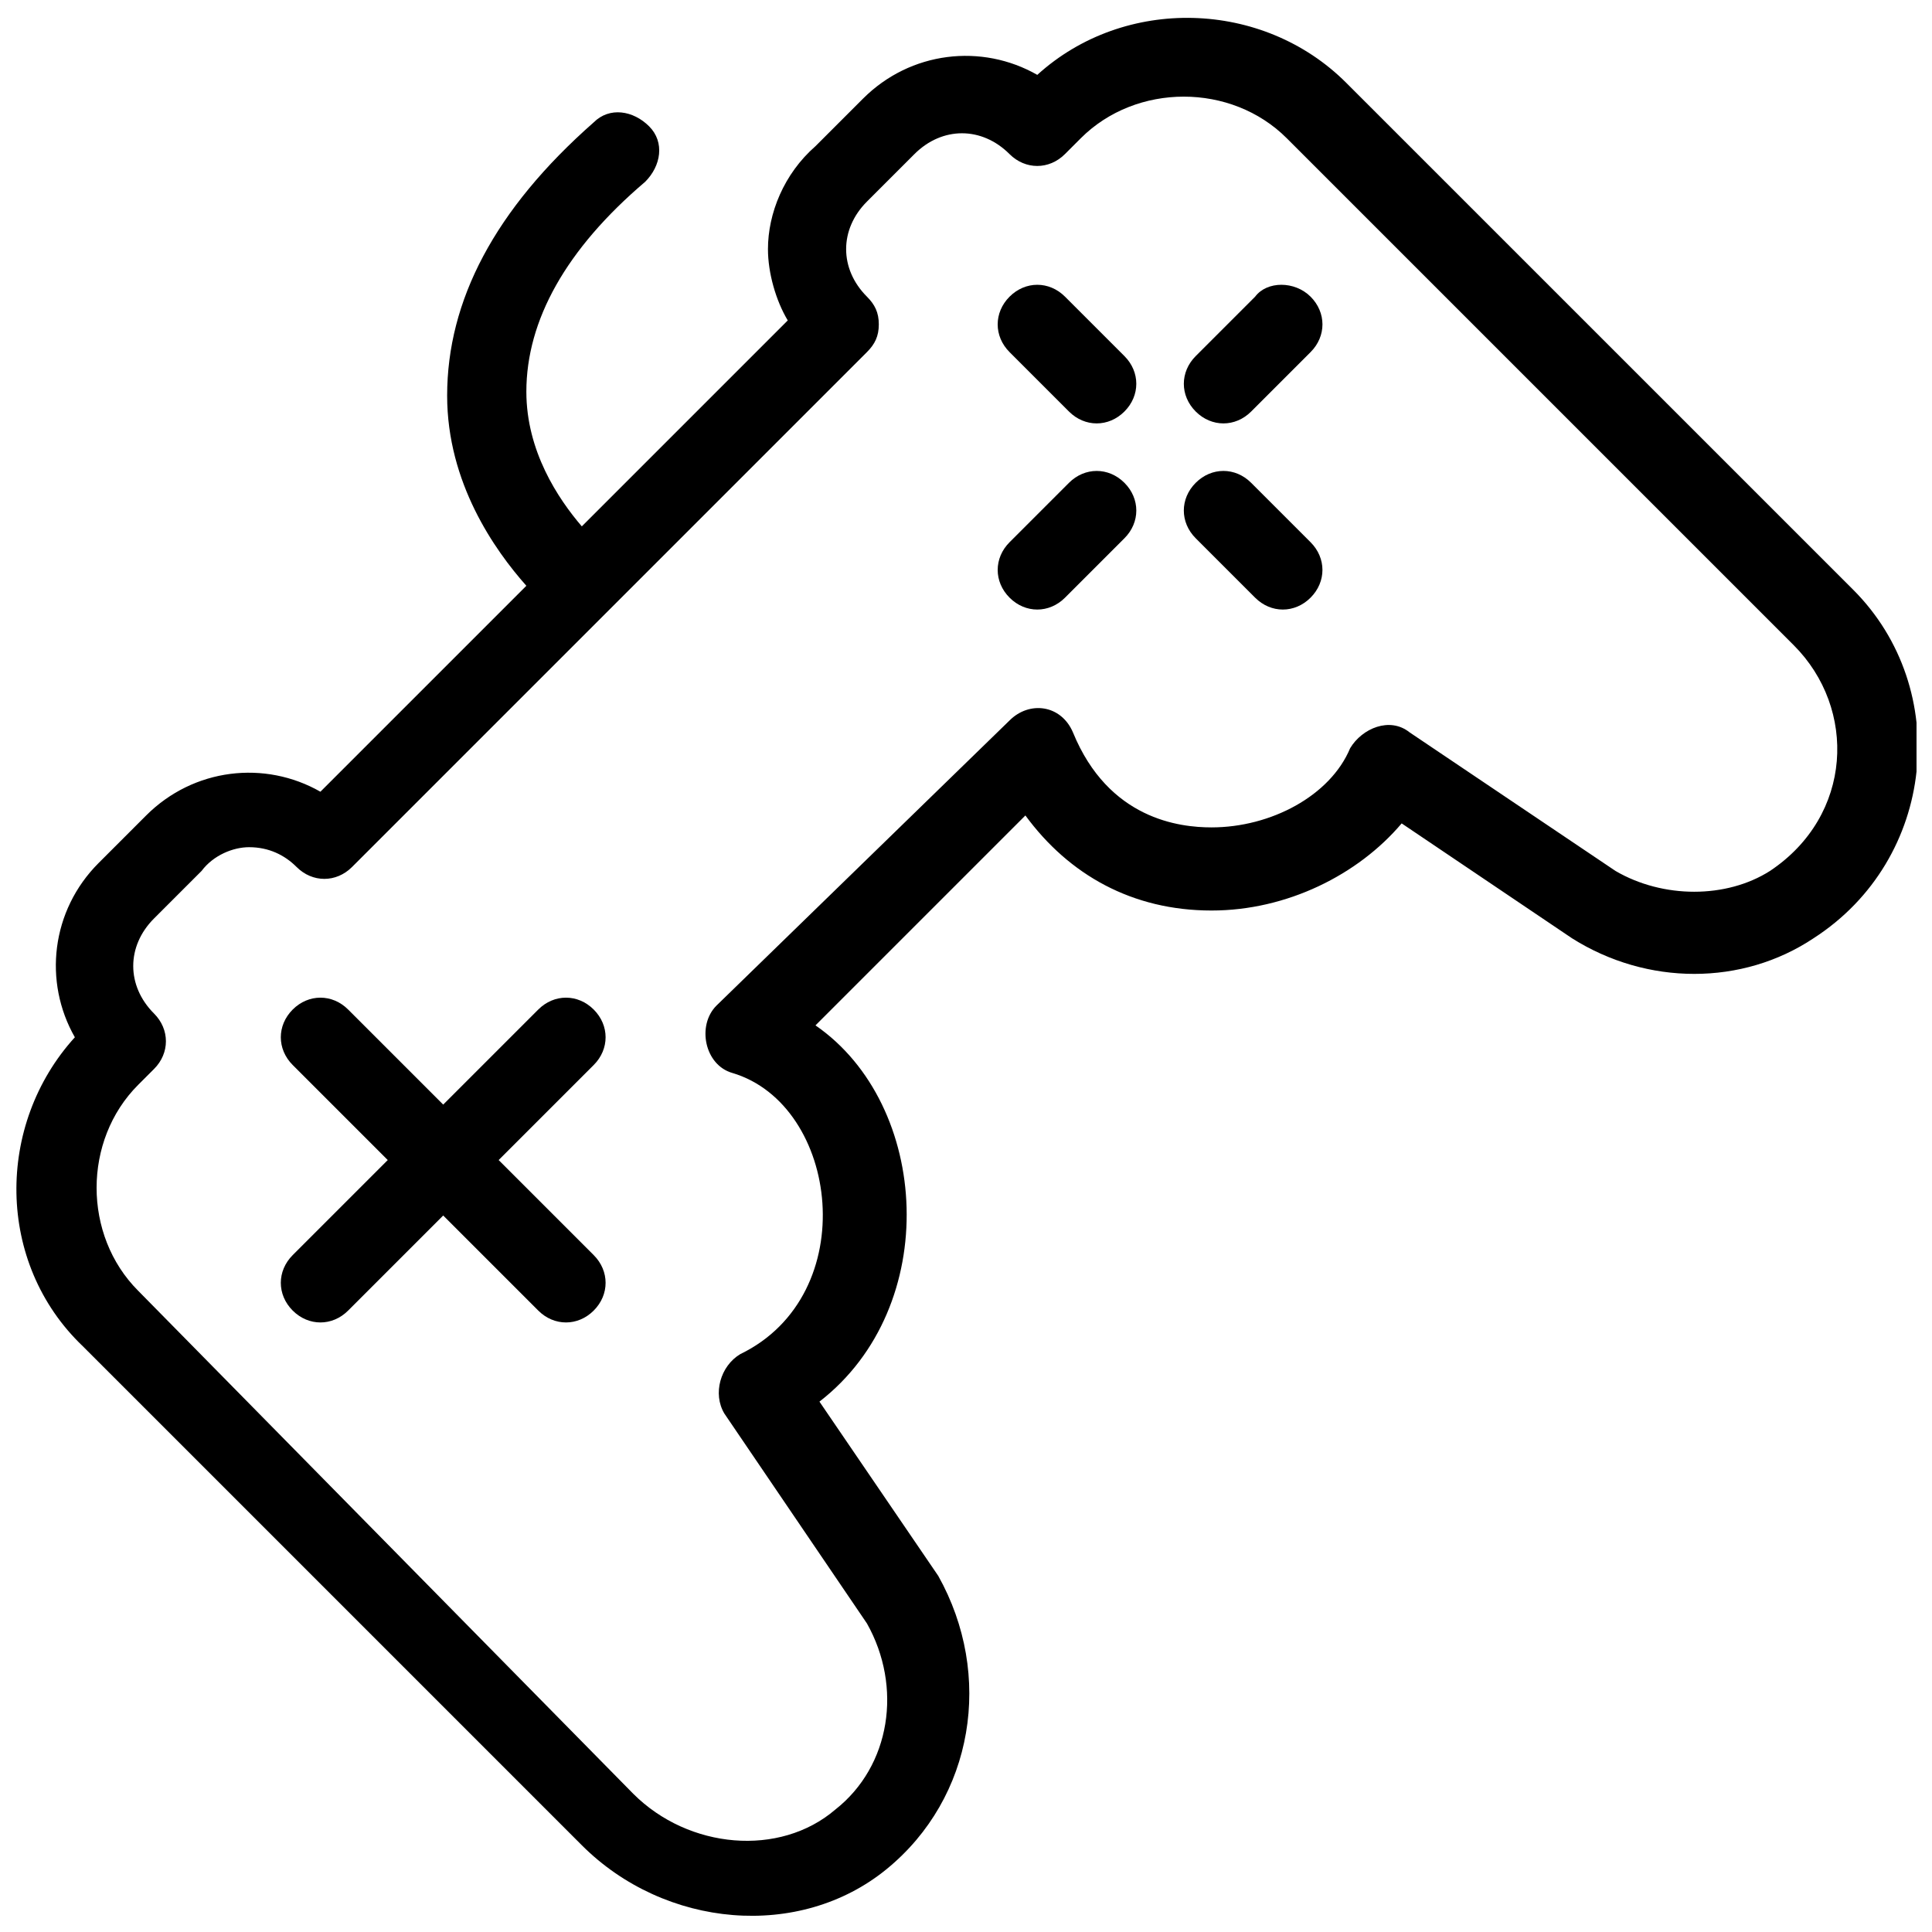
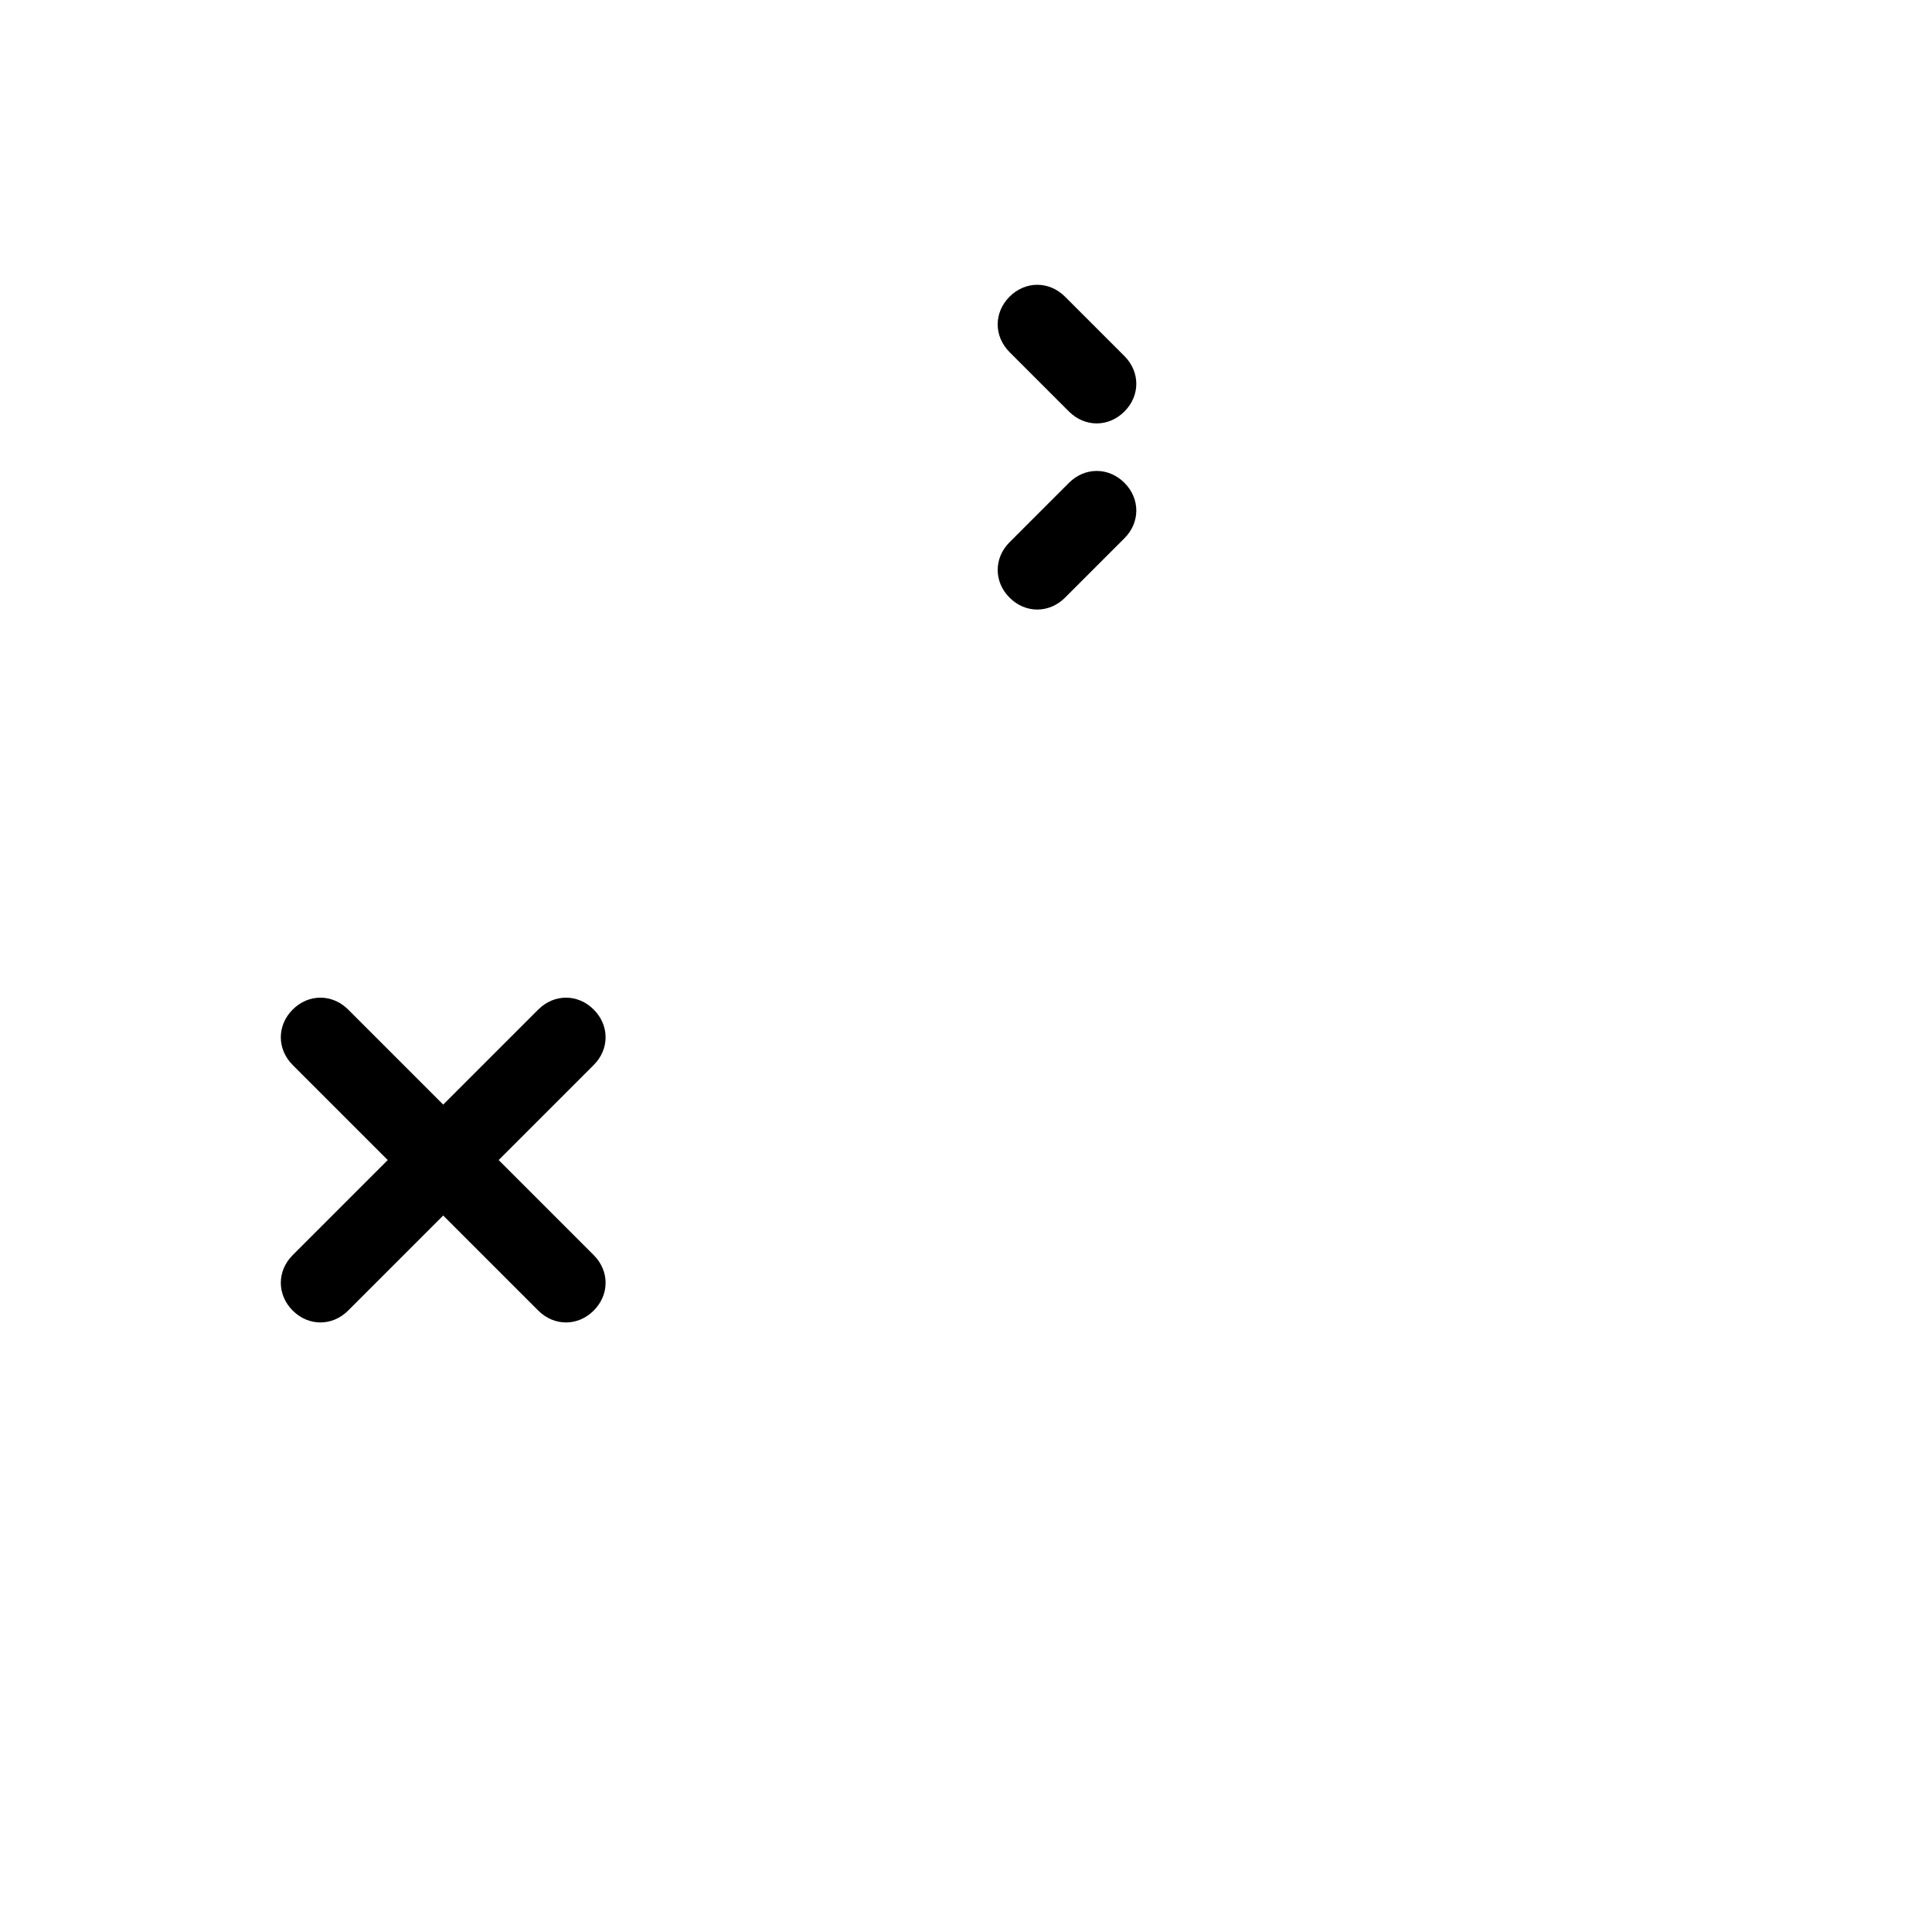
<svg xmlns="http://www.w3.org/2000/svg" width="800px" height="800px" version="1.1" viewBox="144 144 512 512">
  <defs>
    <clipPath id="a">
-       <path d="m148.09 148.09h503.81v503.81h-503.81z" />
+       <path d="m148.09 148.09h503.81h-503.81z" />
    </clipPath>
  </defs>
  <g clip-path="url(#a)">
    <path d="m500.76 165.94c-22.043-22.043-58.777-23.09-81.867-2.098-14.695-8.398-33.586-6.297-46.184 6.297l-12.594 12.594c-8.402 7.348-12.598 17.844-12.598 27.289 0 6.297 2.098 13.645 5.246 18.895l-54.578 54.578c-6.297-7.348-14.695-19.941-14.695-35.688 0-18.895 10.496-37.785 31.488-55.629 4.199-4.199 5.246-10.496 1.051-14.695-4.199-4.199-10.496-5.246-14.695-1.051-26.238 23.09-38.836 47.23-38.836 72.422 0 23.09 12.594 40.934 20.992 50.383l-54.578 54.578c-14.695-8.398-33.586-6.297-46.184 6.297l-12.594 12.594c-12.594 12.594-14.695 31.488-6.297 46.184-20.992 23.09-20.992 59.828 2.098 81.867l132.25 132.25c22.043 22.043 57.727 25.191 80.82 6.297 23.09-18.895 28.34-51.43 13.645-77.672l-31.488-46.184c32.539-25.191 29.391-78.719-1.051-99.711l55.629-55.629c11.547 15.742 28.34 25.191 49.332 25.191 19.941 0 38.836-9.445 50.383-23.09l45.133 30.438c19.941 12.594 45.133 12.594 64.027 0 32.539-20.992 36.734-66.125 10.496-92.363zm112.3 208.87c-11.547 7.348-28.34 7.348-40.934 0l-54.578-36.734c-5.246-4.199-12.594-1.051-15.742 4.199-5.246 12.594-20.992 20.992-36.734 20.992-8.398 0-27.289-2.098-36.734-25.191-3.148-7.348-11.547-8.398-16.793-3.148l-77.676 75.57c-5.246 5.246-3.148 15.742 4.199 17.844 28.34 8.398 34.637 58.777 2.098 74.523-5.246 3.148-7.348 10.496-4.199 15.742l37.785 55.629c9.445 16.793 6.297 37.785-8.398 49.332-14.695 12.594-38.836 10.496-53.531-4.199l-131.2-133.3c-14.695-14.695-14.695-39.887 0-54.578l4.199-4.199c4.199-4.199 4.199-10.496 0-14.695-7.348-7.348-7.348-17.844 0-25.191l12.594-12.594c3.148-4.199 8.395-6.297 12.594-6.297 5.246 0 9.445 2.098 12.594 5.246 4.199 4.199 10.496 4.199 14.695 0l136.45-136.45c2.098-2.098 3.148-4.199 3.148-7.348 0-3.148-1.051-5.246-3.148-7.348-7.348-7.348-7.348-17.844 0-25.191l12.594-12.594c7.348-7.348 17.844-7.348 25.191 0 4.199 4.199 10.496 4.199 14.695 0l4.199-4.199c14.695-14.695 39.887-14.695 54.578 0l134.35 134.35c16.797 16.797 15.746 45.137-6.297 59.832z" />
  </g>
  <path d="m301.34 411.54c-4.199-4.199-10.496-4.199-14.695 0l-25.191 25.191-25.191-25.191c-4.199-4.199-10.496-4.199-14.695 0s-4.199 10.496 0 14.695l25.191 25.191-25.191 25.191c-4.199 4.199-4.199 10.496 0 14.695 4.199 4.199 10.496 4.199 14.695 0l25.191-25.191 25.191 25.191c4.199 4.199 10.496 4.199 14.695 0 4.199-4.199 4.199-10.496 0-14.695l-25.191-25.191 25.191-25.191c4.199-4.199 4.199-10.496 0-14.695z" />
  <path d="m426.24 222.62c-4.199-4.199-10.496-4.199-14.695 0-4.199 4.199-4.199 10.496 0 14.695l15.742 15.742c4.199 4.199 10.496 4.199 14.695 0 4.199-4.199 4.199-10.496 0-14.695z" />
-   <path d="m475.57 271.95c-4.199-4.199-10.496-4.199-14.695 0-4.199 4.199-4.199 10.496 0 14.695l15.742 15.742c4.199 4.199 10.496 4.199 14.695 0 4.199-4.199 4.199-10.496 0-14.695z" />
-   <path d="m476.62 222.62-15.742 15.742c-4.199 4.199-4.199 10.496 0 14.695 4.199 4.199 10.496 4.199 14.695 0l15.742-15.742c4.199-4.199 4.199-10.496 0-14.695-4.199-4.199-11.547-4.199-14.695 0z" />
  <path d="m427.29 271.95-15.742 15.742c-4.199 4.199-4.199 10.496 0 14.695 4.199 4.199 10.496 4.199 14.695 0l15.742-15.742c4.199-4.199 4.199-10.496 0-14.695-4.199-4.195-10.496-4.195-14.695 0z" />
</svg>